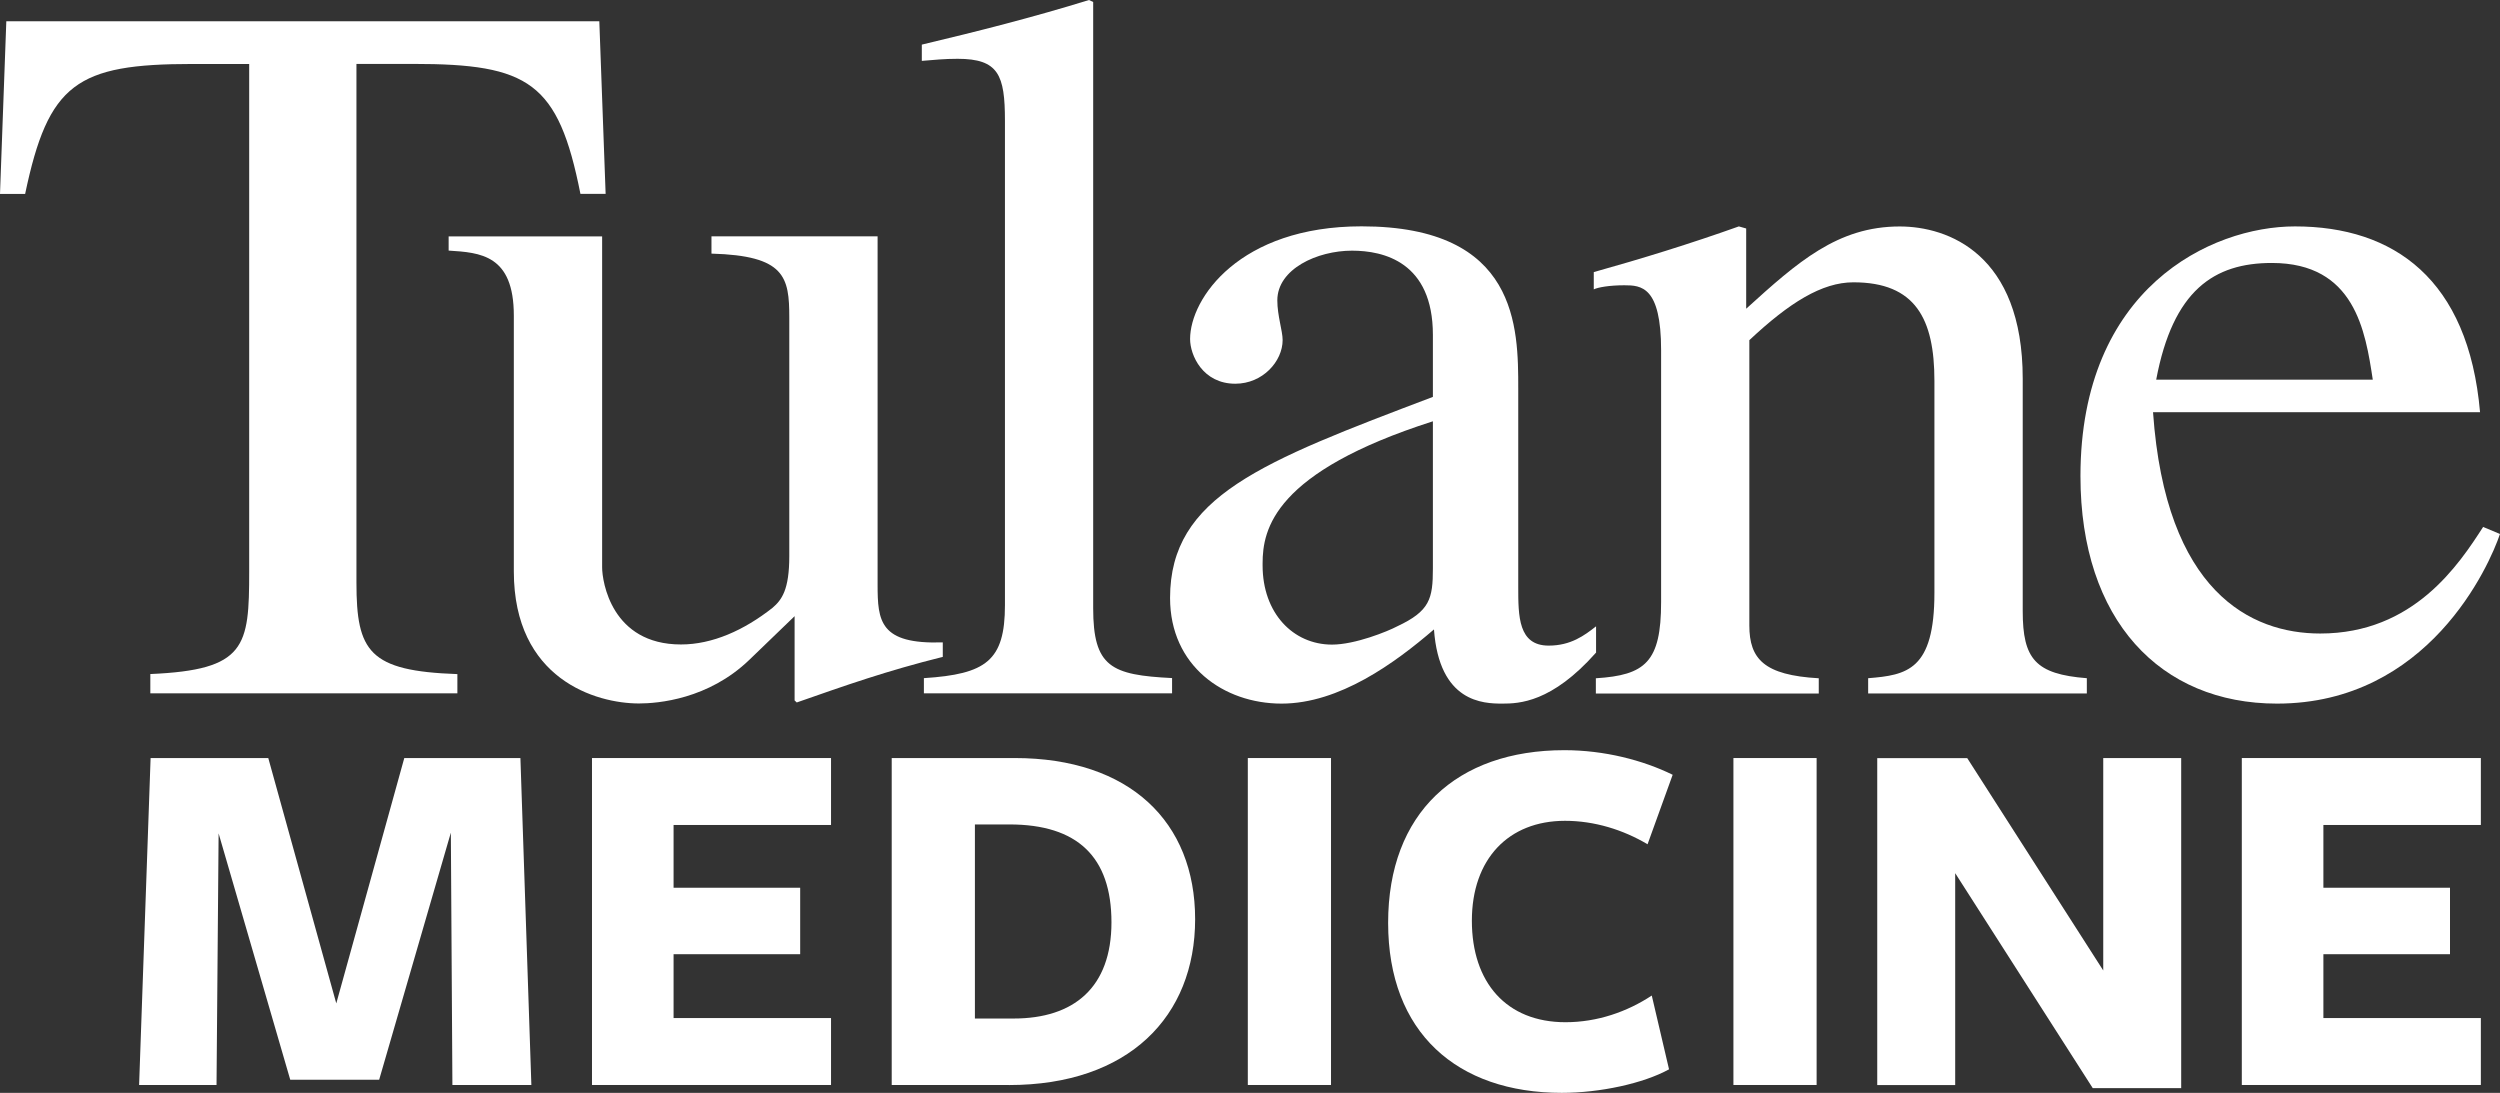
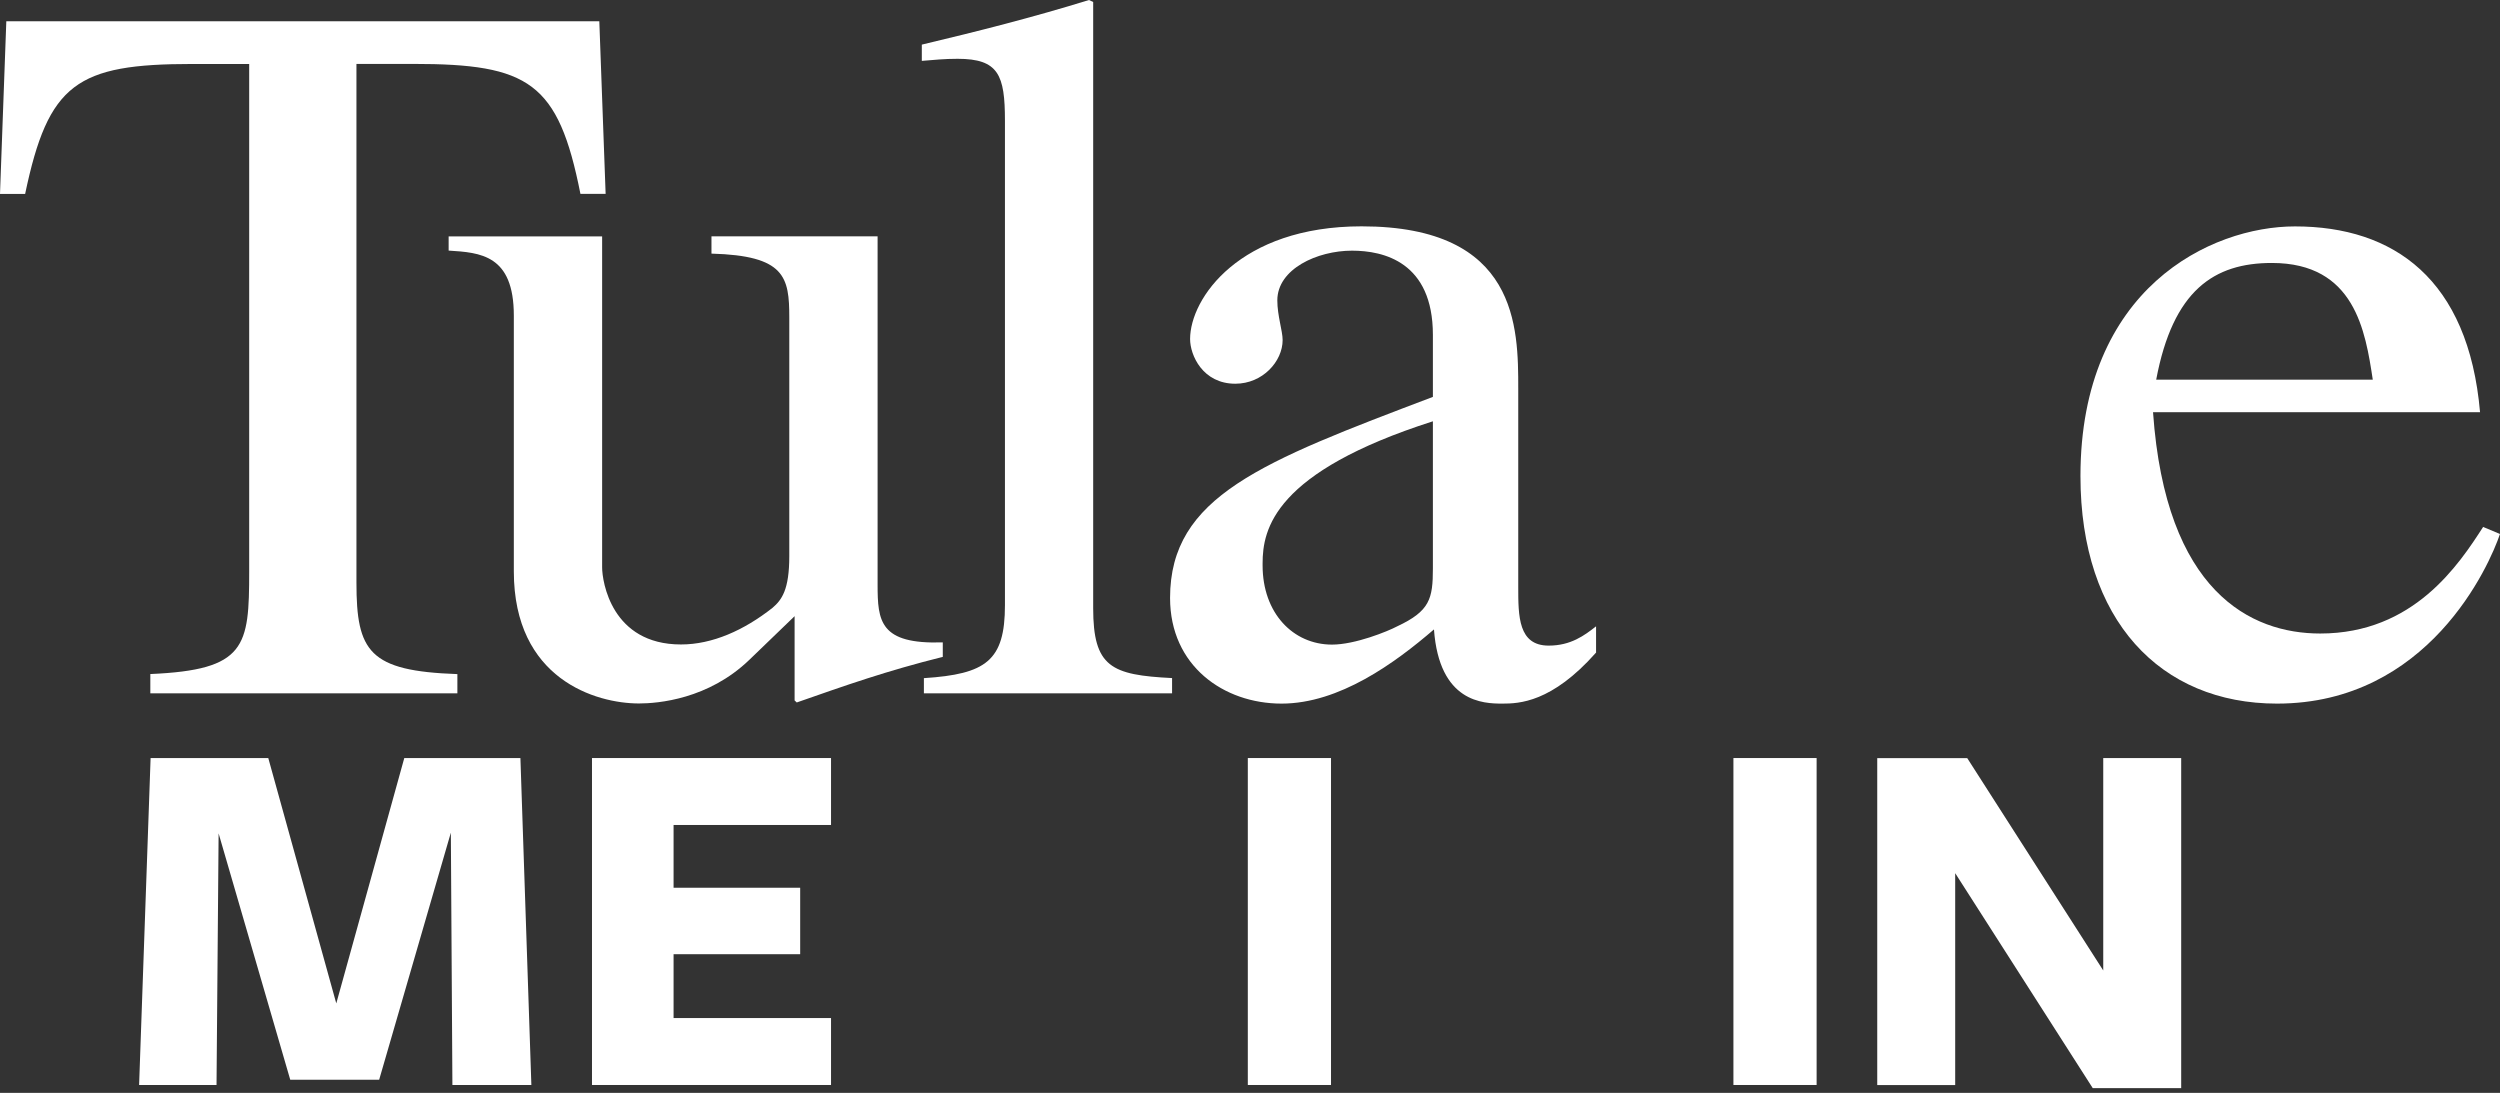
<svg xmlns="http://www.w3.org/2000/svg" id="Layer_1" viewBox="0 0 372.01 162.62">
  <rect x="0" y="0" width="372.01" height="162.62" fill="#333333" stroke="none" />
  <defs>
    <style>.cls-1{fill:#fff;}</style>
  </defs>
  <path class="cls-1" d="M68.06,103.17H22.37v-2.87c14.24-.61,14.71-4.08,14.71-15.27V9.52h-8.45c-17.22,0-21.44,2.87-24.89,19.34H0L.94,3.16h88.24l.94,25.69h-3.75c-3.29-16.63-7.67-19.34-24.88-19.34h-8.45v77.19c0,10.27,1.88,13.15,15.02,13.61v2.87Z" />
  <path class="cls-1" d="M140.31,97.74c-8.45,2.11-14.4,4.22-21.75,6.79l-.32-.3v-12.54l-6.73,6.49c-6.1,5.88-13.61,6.5-16.43,6.5-6.42,0-18.62-3.63-18.62-19.66v-38.06c0-9.07-5.01-9.37-9.7-9.67v-2.11h22.84v49.25c0,2.11,1.4,11.47,11.73,11.47,4.69,0,9.39-2.12,13.61-5.44,1.41-1.2,2.51-2.72,2.51-7.7v-35.5c0-6.05-.63-9.22-11.58-9.52v-2.57h24.72v51.82c0,5.43.31,8.91,9.7,8.6v2.13Z" />
  <path class="cls-1" d="M137.49,100.91c9.23-.6,12.05-2.57,12.05-10.87V17.97c0-6.8-.94-9.22-7.04-9.22-2.04,0-3.44.16-5.33.31v-2.42c8.3-1.97,16.58-4.07,24.88-6.64l.62.3v90.18c0,8.76,2.66,9.97,11.74,10.42v2.27h-36.93v-2.27Z" />
  <path class="cls-1" d="M213.22,62.69c-23.62,7.56-25.34,16.02-25.34,21.14v.31c0,7.1,4.54,11.78,10.33,11.78,3.44,0,8.29-1.97,9.7-2.72,4.85-2.27,5.31-4.08,5.31-8.62v-21.89ZM237.48,97.13c-6.57,7.41-11.43,7.57-13.93,7.57-2.82,0-9.38-.16-10.17-11.04-5.79,4.99-14.08,11.04-22.68,11.04s-16.59-5.61-16.59-15.72c0-15.11,13.61-20.25,39.11-29.92v-9.22c0-10.87-7.35-12.54-12.04-12.54-5.16,0-11.11,2.72-11.11,7.4,0,2.27.79,4.55.79,5.9,0,3.17-2.97,6.5-7.04,6.5-4.85,0-6.73-4.24-6.73-6.65,0-6.05,7.36-16.77,25.51-16.77,23.32,0,23.32,15.11,23.32,24.17v29.46c0,4.39,0,8.76,4.53,8.76,3.29,0,5.32-1.51,7.05-2.87v3.93Z" />
-   <path class="cls-1" d="M247.18,52.12c0-9.52-2.97-9.67-5.48-9.67-2.19,0-3.91.3-4.54.61v-2.57c7.05-1.97,14.39-4.23,21.59-6.8l1.09.31v11.94c7.66-6.95,13.61-12.24,22.84-12.24,7.2,0,18.31,4.09,18.31,22.66v34.59c0,7.1,1.88,9.37,9.54,9.97v2.27h-32.54v-2.27c5.79-.46,9.86-1.21,9.86-12.69v-31.56c0-9.22-2.82-14.66-12.05-14.66-4.69,0-9.54,3.03-15.49,8.61v42.45c0,4.99,2.19,7.4,10.33,7.86v2.27h-33.17v-2.27c7.35-.46,9.71-2.41,9.71-11.33v-37.46Z" />
  <path class="cls-1" d="M353.08,56.5c-1.1-7.24-2.67-17.37-15.02-17.37-8.61,0-14.71,4.07-17.21,17.37h32.23ZM372.01,79.45c-1.57,4.69-10.64,25.25-33.18,25.25-17.36,0-29.25-12.41-29.25-33.85,0-27.94,19.4-37.16,31.92-37.16,14.71,0,25.82,7.85,27.54,27.65h-48.66c1.87,26.73,14.55,32.93,24.88,32.93,13.92,0,20.64-10.28,24.24-15.86l2.51,1.05Z" />
  <path class="cls-1" d="M67.08,123.93l-10.66,36.74h-13.23l-10.66-36.66-.31,37.44h-11.52l1.71-48.65h17.51l10.12,36.51,10.12-36.51h17.28l1.63,48.65h-11.75l-.23-37.52Z" />
  <path class="cls-1" d="M88.09,161.45v-48.65h35.57v9.96h-23.43v9.34h18.84v9.89h-18.84v9.5h23.43v9.96h-35.57Z" />
  <path class="cls-1" d="M185.68,161.45v-48.65h12.38v48.65h-12.38Z" />
-   <path class="cls-1" d="M150.13,161.45h-17.44v-48.65h18.29c17.13,0,26.86,9.5,26.86,23.98s-9.89,24.68-27.71,24.68ZM150.21,122.68h-5.14v28.88h5.76c8.95,0,14.56-4.59,14.56-14.32s-5.06-14.56-15.18-14.56Z" />
-   <path class="cls-1" d="M245.18,125.64c-3.66-2.18-7.94-3.5-12.3-3.5-8.41,0-13.86,5.68-13.86,14.87s5.14,15.1,13.93,15.1c4.75,0,9.19-1.56,12.84-3.97l2.57,10.98c-3.81,2.1-10.28,3.5-15.96,3.5-15.57,0-25.84-8.95-25.84-25.3s10.2-25.69,26.23-25.69c5.92,0,11.68,1.48,16.11,3.66l-3.74,10.35Z" />
  <path class="cls-1" d="M257.94,161.45v-48.65h12.38v48.65h-12.38Z" />
  <path class="cls-1" d="M312.97,112.8h11.6v49.12h-13.16l-20.47-31.99v31.53h-11.6v-48.65h13.39l20.24,31.6v-31.6Z" />
-   <path class="cls-1" d="M333.59,161.45v-48.65h35.57v9.96h-23.43v9.34h18.84v9.89h-18.84v9.5h23.43v9.96h-35.57Z" />
</svg>